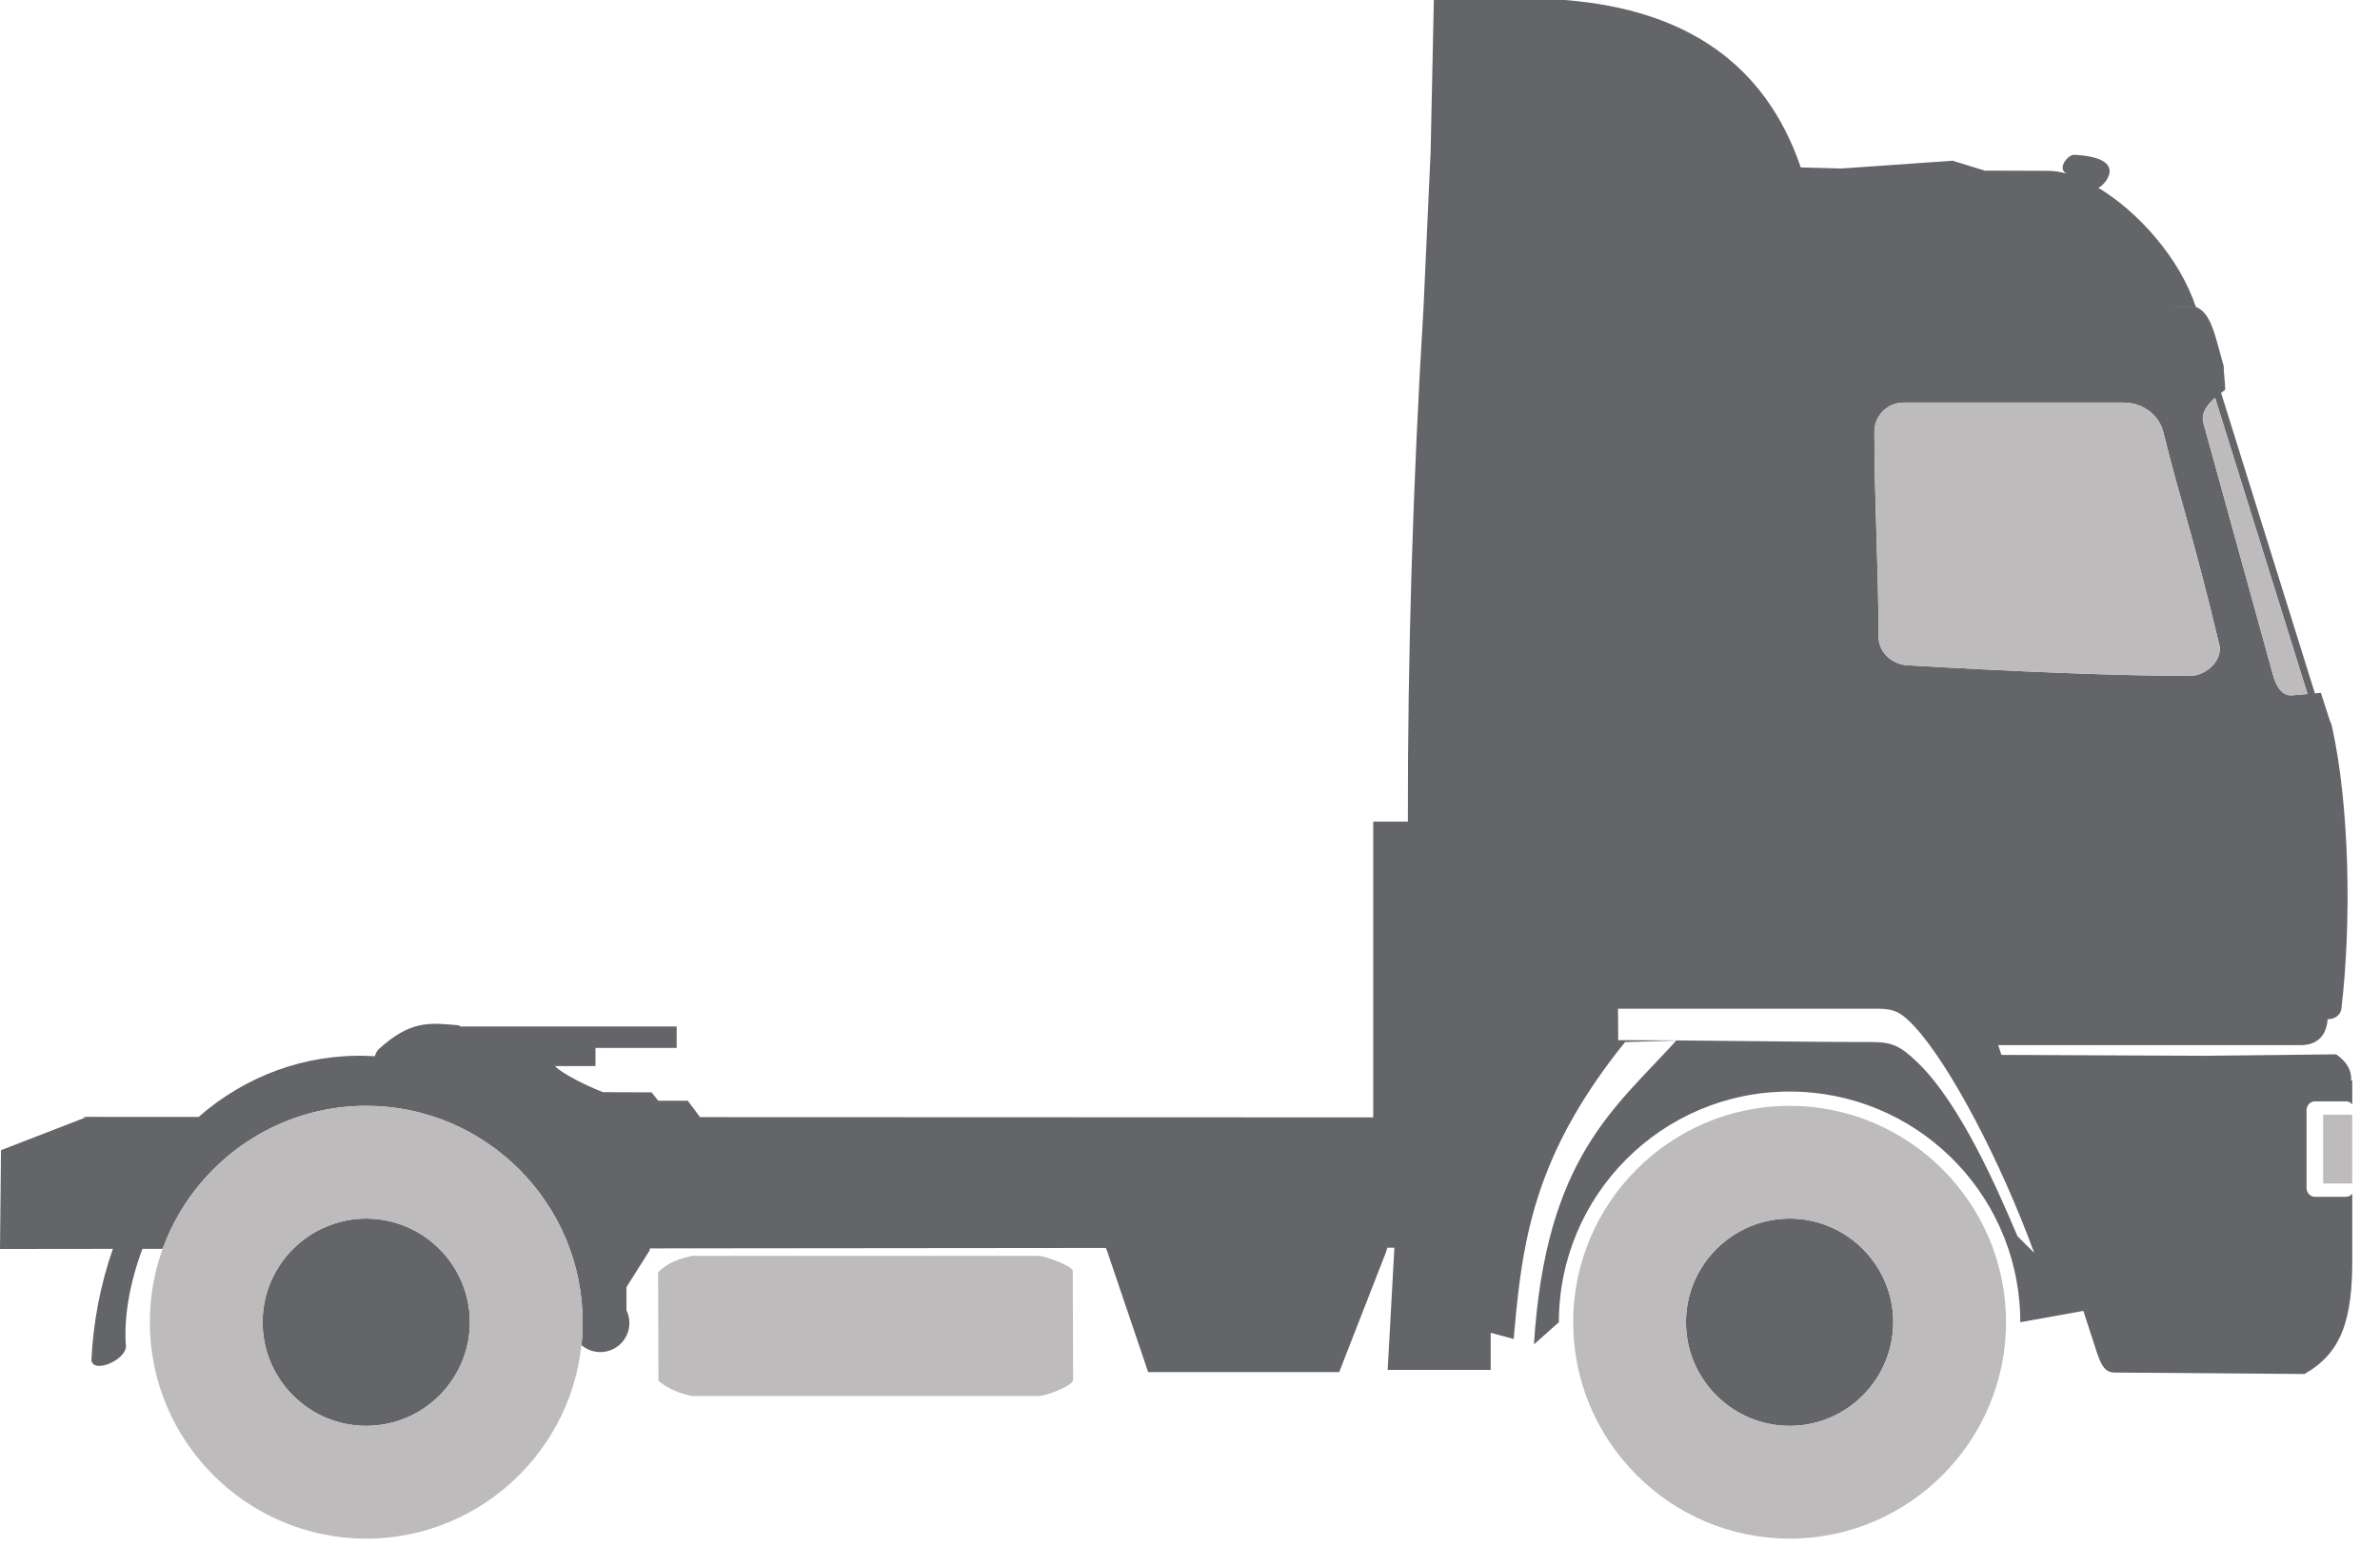
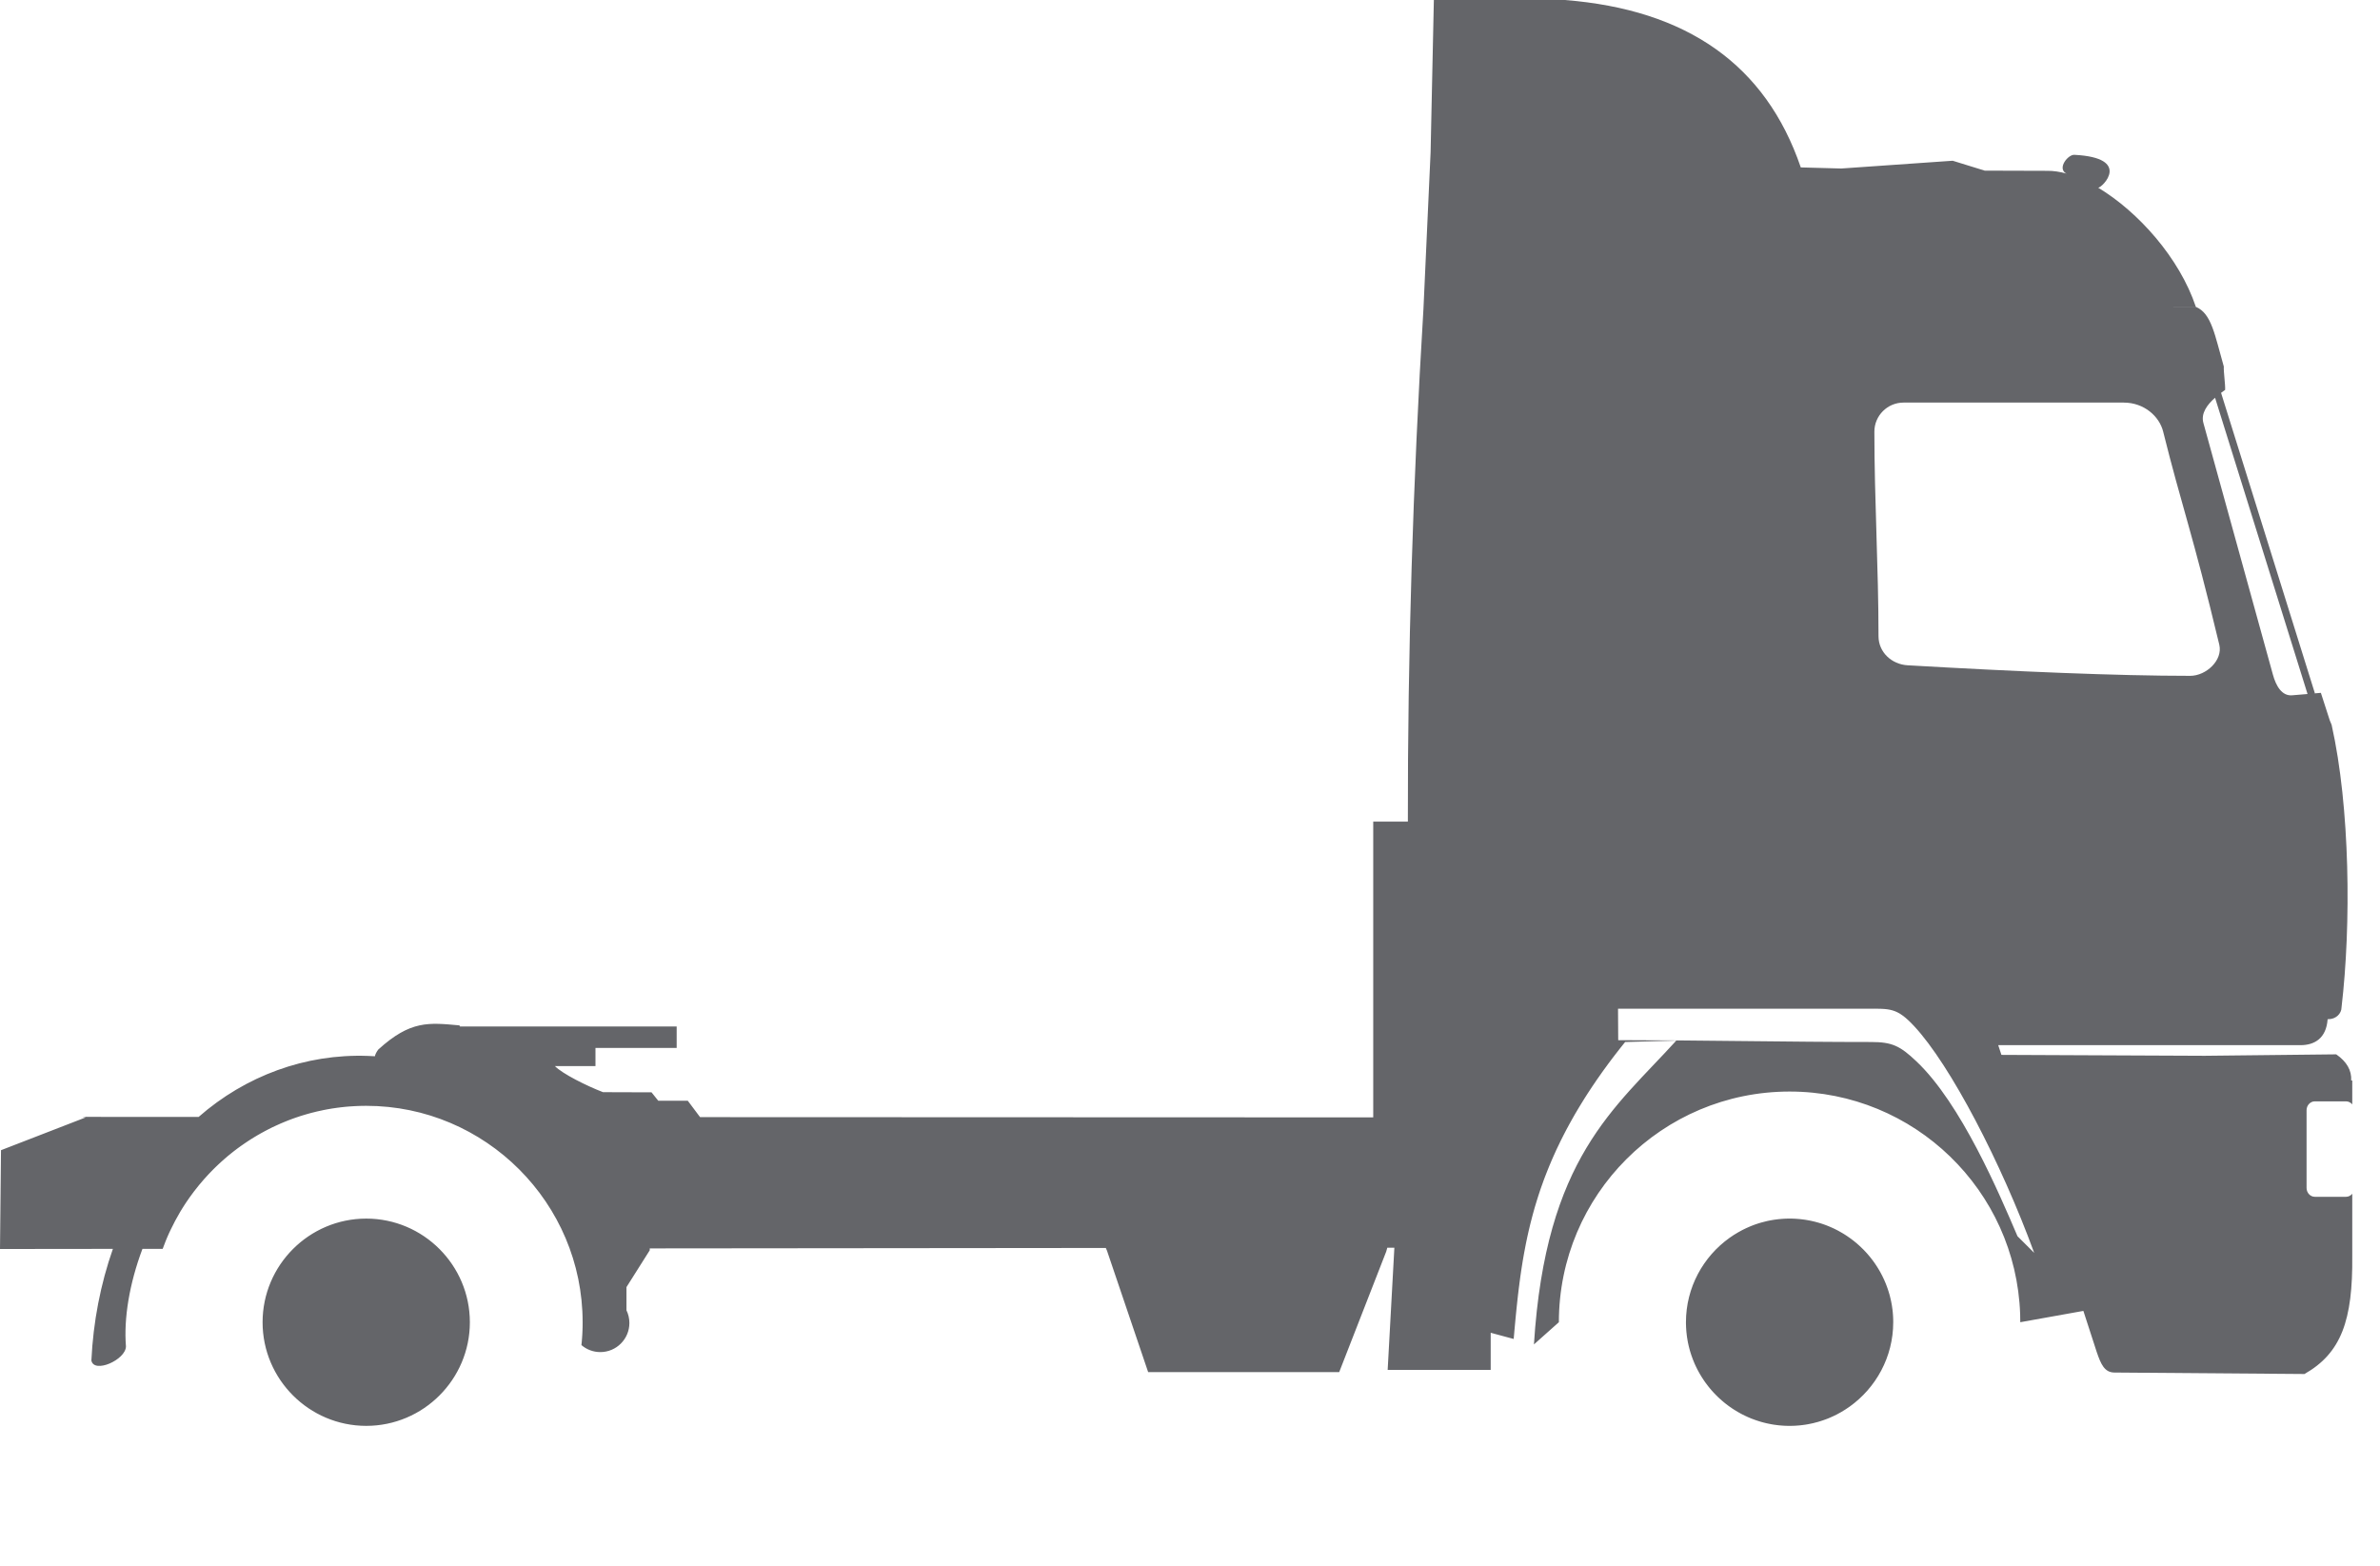
<svg xmlns="http://www.w3.org/2000/svg" width="76" height="50" viewBox="0 0 76 50" fill="none">
-   <path d="M57.147 45.533H57.147L57.062 45.532H57.062L56.977 45.529H56.977L56.893 45.523H56.893L56.81 45.516H56.809L56.727 45.506H56.726L56.644 45.495H56.644L56.562 45.481H56.562L56.482 45.465H56.481L56.401 45.448H56.401L56.322 45.428L56.321 45.428L56.243 45.407H56.242L56.165 45.383H56.164L56.088 45.358H56.087L56.011 45.331H56.011L55.936 45.303H55.935L55.861 45.272H55.861L55.787 45.24L55.787 45.239L55.714 45.206L55.714 45.205L55.643 45.17H55.642L55.572 45.133L55.572 45.132L55.502 45.093H55.502L55.433 45.053L55.433 45.052L55.365 45.01L55.365 45.01L55.299 44.967L55.299 44.966L55.233 44.921H55.233L55.169 44.874L55.169 44.874L55.106 44.826L55.105 44.825L55.044 44.776L55.044 44.775L54.983 44.724L54.983 44.724L54.924 44.671L54.923 44.671L54.865 44.617L54.865 44.617L54.809 44.562L54.808 44.561L54.753 44.505L54.753 44.505L54.699 44.447L54.699 44.447L54.646 44.388L54.646 44.387L54.595 44.327L54.594 44.326L54.545 44.265L54.545 44.264L54.497 44.202L54.496 44.201L54.449 44.137L54.449 44.137L54.404 44.072L54.404 44.071L54.36 44.005L54.36 44.005L54.318 43.937L54.318 43.937L54.277 43.869L54.277 43.868L54.238 43.799L54.238 43.798L54.2 43.728L54.2 43.728L54.165 43.656L54.164 43.656L54.131 43.584L54.13 43.583L54.098 43.51L54.098 43.509L54.068 43.435L54.067 43.434L54.039 43.359L54.039 43.359L54.012 43.283L54.011 43.282L53.987 43.206L53.986 43.205L53.963 43.128L53.963 43.127L53.942 43.049L53.942 43.048L53.922 42.969L53.922 42.969L53.905 42.889L53.904 42.889L53.889 42.808L53.889 42.808L53.876 42.726L53.875 42.726L53.864 42.644L53.864 42.644L53.855 42.561L53.854 42.56L53.847 42.478L53.847 42.477L53.842 42.393L53.841 42.393L53.839 42.309L53.838 42.308L53.837 42.224C53.837 41.113 54.389 40.127 55.233 39.526H55.233C55.32 39.464 55.409 39.407 55.502 39.354H55.502C55.548 39.327 55.595 39.301 55.642 39.277H55.643C55.714 39.24 55.787 39.207 55.861 39.175H55.861L55.935 39.144H55.936L56.011 39.115H56.011L56.087 39.088H56.088L56.164 39.063H56.165L56.242 39.04H56.243C56.295 39.025 56.348 39.011 56.401 38.999H56.401L56.481 38.981H56.482L56.562 38.966H56.562L56.644 38.952H56.644L56.726 38.941H56.727L56.809 38.931H56.81L56.893 38.924H56.893L56.977 38.918H56.977L57.062 38.915H57.062L57.147 38.914H57.147L57.232 38.915H57.232L57.316 38.918H57.317L57.401 38.924H57.401L57.484 38.931H57.485L57.568 38.941H57.568L57.65 38.952H57.65L57.731 38.966H57.732L57.812 38.981H57.813L57.892 38.999H57.893L57.972 39.018L57.973 39.019L58.051 39.04H58.052L58.129 39.063H58.13L58.206 39.088H58.207L58.283 39.115H58.283L58.358 39.144H58.359L58.433 39.175H58.433L58.507 39.207L58.507 39.207L58.58 39.241L58.58 39.241L58.651 39.277H58.652L58.722 39.314L58.722 39.315L58.792 39.354H58.792L58.861 39.394L58.861 39.394L58.928 39.436L58.929 39.437L58.995 39.48L58.995 39.481L59.06 39.526H59.061L59.125 39.573L59.125 39.573L59.188 39.621L59.188 39.621L59.25 39.671L59.25 39.671L59.311 39.722L59.311 39.723L59.37 39.775L59.37 39.776L59.428 39.829L59.428 39.83L59.485 39.885L59.486 39.885L59.541 39.942L59.541 39.942L59.595 40L59.595 40L59.648 40.059L59.648 40.06L59.699 40.12L59.699 40.12L59.749 40.182L59.749 40.182L59.797 40.245L59.798 40.245L59.844 40.309L59.845 40.31L59.89 40.375L59.89 40.376L59.934 40.442L59.934 40.442L59.976 40.509L59.976 40.51L60.017 40.578L60.017 40.578L60.056 40.648L60.056 40.648L60.093 40.719L60.094 40.719L60.129 40.791L60.129 40.791L60.163 40.863L60.164 40.864L60.195 40.937L60.196 40.938L60.226 41.012L60.226 41.012L60.255 41.087L60.255 41.088L60.282 41.164L60.282 41.164L60.307 41.241L60.307 41.241L60.33 41.319L60.331 41.319L60.352 41.398L60.352 41.398L60.371 41.477L60.371 41.478L60.389 41.557L60.389 41.558L60.404 41.638L60.405 41.639L60.418 41.72L60.418 41.721L60.429 41.802L60.43 41.803L60.439 41.886L60.44 41.886L60.446 41.969L60.447 41.97L60.452 42.053L60.452 42.054L60.455 42.138L60.455 42.139L60.456 42.223C60.456 43.334 59.904 44.319 59.061 44.921H59.06C58.974 44.982 58.884 45.04 58.792 45.093H58.792C58.746 45.12 58.7 45.145 58.652 45.17H58.651C58.58 45.206 58.508 45.241 58.433 45.272H58.433L58.359 45.303H58.358L58.283 45.331H58.283L58.207 45.358H58.206L58.13 45.383H58.129L58.052 45.407H58.051C57.999 45.422 57.946 45.435 57.893 45.448H57.892L57.813 45.465H57.812L57.732 45.481H57.731L57.65 45.495H57.65L57.568 45.506H57.568L57.485 45.516H57.484L57.401 45.523H57.401L57.317 45.529H57.316L57.232 45.532H57.232L57.147 45.533ZM58.792 45.093C58.746 45.12 58.7 45.145 58.652 45.17L58.792 45.093ZM58.051 45.407C57.999 45.422 57.946 45.435 57.893 45.448L58.051 45.407ZM51.674 33.216C54.294 33.216 57.135 33.275 59.755 33.275C60.424 33.275 60.678 33.403 61.192 33.889C62.623 35.237 63.845 38.123 64.424 39.477L64.957 40.008C63.911 37.144 62.283 34.01 61.122 32.766C60.576 32.181 60.359 32.211 59.634 32.211C57.554 32.211 53.748 32.211 51.668 32.211L51.674 33.216ZM67.816 12.856C65.472 12.856 63.127 12.856 60.783 12.856C60.272 12.856 59.854 13.273 59.854 13.784C59.854 15.985 59.986 18.115 59.986 20.316C59.986 20.827 60.406 21.216 60.916 21.245C64.388 21.445 67.594 21.582 69.939 21.582C70.45 21.582 70.987 21.083 70.868 20.586C70.005 16.987 69.674 16.185 69.076 13.784C68.953 13.288 68.46 12.856 67.816 12.856ZM70.733 12.701C70.489 12.916 70.275 13.194 70.36 13.505L72.579 21.539C72.677 21.901 72.865 22.232 73.195 22.203L73.686 22.162L70.733 12.701ZM74.326 32.546L74.327 32.555C74.282 33.15 73.918 33.376 73.459 33.376H63.809L63.911 33.686L70.403 33.715L74.602 33.669C74.938 33.902 75.098 34.181 75.08 34.504H75.113C75.113 34.504 75.114 34.505 75.114 34.506V35.266C75.065 35.208 74.995 35.17 74.915 35.17H73.92C73.774 35.17 73.655 35.297 73.655 35.453V37.935C73.655 38.091 73.774 38.218 73.92 38.218H74.915C74.995 38.218 75.065 38.18 75.114 38.122V40.099C75.136 42.164 74.76 43.211 73.588 43.877L67.515 43.83C67.204 43.826 67.088 43.567 66.953 43.171L66.528 41.862L64.513 42.223C64.513 42.138 64.512 42.051 64.509 41.966C64.374 38.017 61.129 34.857 57.147 34.857C53.078 34.857 49.779 38.155 49.779 42.223L48.983 42.932C49.356 36.966 51.566 35.395 53.528 33.23L51.895 33.275C51.848 33.333 51.802 33.39 51.757 33.448L51.747 33.46L51.718 33.497L51.607 33.64L51.58 33.674L51.477 33.809L51.414 33.893L51.349 33.98L51.287 34.066L51.22 34.157L51.156 34.246L51.102 34.323L51.035 34.419L50.977 34.501L50.926 34.577L50.859 34.675L50.807 34.754L50.747 34.845L50.701 34.915L50.628 35.029L50.597 35.078L50.529 35.188L50.487 35.256L50.417 35.371L50.393 35.411L50.319 35.536L50.295 35.576L50.29 35.585C50.26 35.637 50.23 35.689 50.201 35.742L50.199 35.745C50.17 35.795 50.142 35.846 50.115 35.897L50.107 35.911L50.083 35.956L50.025 36.063L49.99 36.13L49.939 36.228L49.91 36.285L49.859 36.386L49.826 36.452L49.785 36.539L49.75 36.611L49.706 36.703L49.678 36.764L49.636 36.858L49.606 36.923L49.567 37.013L49.539 37.077L49.503 37.163L49.471 37.239L49.444 37.306L49.409 37.393L49.386 37.451L49.349 37.546L49.346 37.553L49.297 37.683L49.291 37.699L49.241 37.84L49.239 37.844C49.221 37.893 49.205 37.941 49.188 37.989L49.186 37.995L49.14 38.134L49.135 38.15L49.125 38.18L49.088 38.297L49.075 38.339L49.045 38.437L49.016 38.533L49.004 38.575L48.98 38.661L48.958 38.739L48.94 38.806L48.921 38.877L48.901 38.955L48.882 39.027L48.864 39.1L48.847 39.171L48.827 39.255L48.816 39.301L48.793 39.402L48.791 39.412L48.767 39.52L48.765 39.532L48.742 39.639L48.736 39.669L48.731 39.692L48.721 39.743L48.704 39.832C48.695 39.877 48.686 39.923 48.678 39.969L48.677 39.971L48.652 40.111L48.651 40.118L48.628 40.25L48.625 40.267L48.606 40.388L48.604 40.399L48.591 40.482L48.584 40.528L48.578 40.566L48.573 40.6L48.559 40.697L48.551 40.75L48.539 40.84L48.536 40.864L48.525 40.944L48.522 40.965L48.51 41.065L48.507 41.083L48.497 41.161L48.495 41.179L48.481 41.298L48.478 41.318L48.464 41.446L48.462 41.459L48.458 41.499L48.446 41.608L48.443 41.638L48.43 41.757L48.428 41.777L48.415 41.907L48.414 41.917L48.4 42.056V42.057L48.387 42.196L48.386 42.207L48.374 42.336L48.372 42.357L48.361 42.476L48.358 42.508L48.349 42.617L48.345 42.658L48.336 42.758L47.602 42.56V43.746H44.312L44.526 39.844H44.3L44.266 39.966L42.764 43.817H36.664L35.35 39.941L35.312 39.852L20.748 39.866V39.926L20.005 41.102V41.843C20.065 41.966 20.098 42.103 20.098 42.248C20.098 42.761 19.682 43.177 19.169 43.177C18.94 43.177 18.729 43.093 18.567 42.954L18.568 42.943L18.569 42.932L18.57 42.921L18.571 42.909L18.572 42.898L18.573 42.887L18.575 42.875L18.576 42.864L18.576 42.853L18.578 42.841L18.579 42.83L18.579 42.819L18.581 42.807L18.581 42.796L18.582 42.785L18.587 42.728L18.588 42.717L18.588 42.705L18.589 42.694L18.59 42.683L18.591 42.671L18.591 42.66L18.592 42.648L18.593 42.637L18.594 42.626L18.594 42.614L18.595 42.603L18.596 42.591L18.596 42.58L18.596 42.578L18.597 42.568L18.597 42.557L18.598 42.545L18.598 42.534L18.6 42.488L18.601 42.477L18.602 42.421V42.419L18.603 42.408L18.603 42.401V42.397L18.604 42.385L18.605 42.246V42.235V42.223C18.605 38.417 15.501 35.313 11.695 35.313L11.54 35.315L11.47 35.317L11.373 35.321L11.313 35.324L11.204 35.331L11.164 35.333L11.14 35.335L11.004 35.347L10.99 35.349L10.868 35.362L10.851 35.365L10.775 35.374L10.687 35.387L10.61 35.398L10.598 35.4L10.474 35.421L10.464 35.423L10.451 35.425L10.306 35.453L10.302 35.455L10.148 35.488L10.125 35.493L10.005 35.523L9.971 35.531L9.939 35.539L9.81 35.575L9.806 35.576L9.682 35.613L9.674 35.615L9.587 35.642L9.526 35.663L9.458 35.685L9.326 35.732L9.323 35.733L9.305 35.74L9.181 35.787L9.165 35.794L9.059 35.837L9.038 35.846L8.961 35.878L8.917 35.898L8.818 35.943H8.817L8.703 35.996L8.698 35.998L8.581 36.057L8.468 36.115L8.462 36.119L8.35 36.18L8.347 36.181L8.236 36.245L8.235 36.245L8.123 36.312L8.116 36.316L8.011 36.381L7.997 36.39L7.926 36.436L7.878 36.468L7.811 36.513L7.752 36.554L7.687 36.599L7.581 36.676L7.564 36.689L7.477 36.755L7.462 36.767L7.387 36.826L7.363 36.846L7.274 36.918L7.176 37.002L7.175 37.003L7.078 37.089L7.071 37.095L7.006 37.155L6.97 37.188L6.895 37.26L6.87 37.284L6.795 37.358L6.795 37.358C6.706 37.448 6.619 37.541 6.534 37.636L6.522 37.649C6.411 37.775 6.304 37.905 6.202 38.038L6.194 38.048C6.143 38.116 6.092 38.184 6.043 38.254L6.043 38.255L5.969 38.362L5.967 38.364L5.896 38.471L5.832 38.572L5.818 38.594L5.766 38.679L5.742 38.72C5.637 38.899 5.539 39.082 5.449 39.271L5.396 39.384L5.393 39.39L5.34 39.511L5.29 39.631L5.289 39.634C5.256 39.715 5.224 39.797 5.195 39.88L4.549 39.88C4.13 40.996 3.95 42.102 4.022 42.995C4.017 43.425 3 43.874 2.918 43.445C2.976 42.21 3.212 41.002 3.605 39.881L0 39.885L0.032 36.73L2.738 35.682L2.625 35.666L6.342 35.668C7.84 34.355 9.755 33.648 11.743 33.719C11.819 33.722 11.895 33.725 11.971 33.73C11.982 33.673 12.016 33.602 12.078 33.517C13.11 32.577 13.693 32.656 14.671 32.744L14.688 32.779H15.214H18.472H19.015H21.608V33.464H19.015V34.044H18.472H17.72C17.953 34.287 18.743 34.681 19.257 34.877L20.805 34.882L21.02 35.151H21.963L22.355 35.674L43.851 35.682V26.237H44.957C44.95 20.893 45.117 15.433 45.455 9.858L45.683 4.86L45.787 0H49.968C53.872 0.308 56.384 2.068 57.504 5.346C57.932 5.358 58.361 5.37 58.797 5.381L62.355 5.133L63.378 5.449C64.006 5.453 64.67 5.455 65.378 5.455C65.572 5.453 65.779 5.484 65.996 5.545L65.96 5.528C65.698 5.353 66.044 4.93 66.242 4.944C68.087 5.04 67.136 5.986 67.002 5.995C68.279 6.761 69.599 8.24 70.119 9.797L69.385 9.798L70.119 9.799C70.624 10.007 70.726 10.709 71.012 11.704C71.003 11.882 71.063 12.271 71.055 12.45C71.014 12.479 70.971 12.511 70.925 12.545L73.92 22.137L73.898 22.143L74.112 22.125L74.397 23.007L74.455 23.146C75.046 25.776 75.082 29.536 74.772 32.166C74.772 32.375 74.584 32.546 74.355 32.546H74.326ZM11.695 45.533C13.518 45.533 15.004 44.047 15.004 42.224C15.004 40.401 13.518 38.914 11.695 38.914C9.872 38.914 8.385 40.401 8.385 42.224C8.385 44.047 9.872 45.533 11.695 45.533Z" fill="#646569" />
-   <path d="M75.114 37.793H74.185V35.596H75.114V37.793ZM21.026 44.096C21.351 44.362 21.698 44.498 22.107 44.581H33.175C33.359 44.581 34.268 44.268 34.268 44.055L34.256 40.589C34.256 40.419 33.335 40.104 33.175 40.104H22.107C21.678 40.191 21.33 40.322 21.014 40.63L21.026 44.096ZM57.147 49.134C60.953 49.134 64.058 46.029 64.058 42.223C64.058 38.417 60.953 35.313 57.147 35.313C53.34 35.313 50.236 38.417 50.236 42.223C50.236 46.029 53.34 49.134 57.147 49.134ZM57.147 38.914C58.97 38.914 60.456 40.4 60.456 42.223C60.456 44.046 58.97 45.533 57.147 45.533C55.324 45.533 53.837 44.046 53.837 42.223C53.837 40.4 55.324 38.914 57.147 38.914ZM11.695 49.134C7.888 49.134 4.784 46.029 4.784 42.223C4.784 38.417 7.888 35.313 11.695 35.313C15.501 35.313 18.605 38.417 18.605 42.223C18.605 46.029 15.501 49.134 11.695 49.134ZM11.695 45.533C13.518 45.533 15.004 44.047 15.004 42.224C15.004 40.401 13.518 38.914 11.695 38.914C9.872 38.914 8.385 40.401 8.385 42.224C8.385 44.047 9.872 45.533 11.695 45.533ZM67.816 12.856C65.472 12.856 63.127 12.856 60.783 12.856C60.272 12.856 59.854 13.273 59.854 13.784C59.854 15.985 59.986 18.115 59.986 20.316C59.986 20.827 60.406 21.216 60.916 21.245C64.388 21.445 67.594 21.582 69.939 21.582C70.45 21.582 70.987 21.082 70.868 20.586C70.005 16.987 69.674 16.185 69.076 13.784C68.953 13.288 68.46 12.856 67.816 12.856ZM70.733 12.701C70.489 12.916 70.275 13.194 70.36 13.505L72.579 21.539C72.677 21.9 72.865 22.232 73.195 22.203L73.686 22.162L70.733 12.701Z" fill="#BDBBBB" />
+   <path d="M57.147 45.533H57.147L57.062 45.532H57.062L56.977 45.529H56.977L56.893 45.523H56.893L56.81 45.516H56.809L56.727 45.506H56.726L56.644 45.495H56.644L56.562 45.481H56.562L56.482 45.465H56.481L56.401 45.448H56.401L56.322 45.428L56.321 45.428L56.243 45.407H56.242L56.165 45.383H56.164L56.088 45.358H56.087L56.011 45.331H56.011L55.936 45.303H55.935L55.861 45.272H55.861L55.787 45.24L55.787 45.239L55.714 45.206L55.714 45.205L55.643 45.17H55.642L55.572 45.133L55.572 45.132L55.502 45.093H55.502L55.433 45.053L55.433 45.052L55.365 45.01L55.365 45.01L55.299 44.967L55.299 44.966L55.233 44.921H55.233L55.169 44.874L55.169 44.874L55.106 44.826L55.105 44.825L55.044 44.776L55.044 44.775L54.983 44.724L54.983 44.724L54.924 44.671L54.923 44.671L54.865 44.617L54.865 44.617L54.809 44.562L54.808 44.561L54.753 44.505L54.753 44.505L54.699 44.447L54.699 44.447L54.646 44.388L54.646 44.387L54.595 44.327L54.594 44.326L54.545 44.265L54.545 44.264L54.497 44.202L54.496 44.201L54.449 44.137L54.449 44.137L54.404 44.072L54.404 44.071L54.36 44.005L54.36 44.005L54.318 43.937L54.318 43.937L54.277 43.869L54.277 43.868L54.238 43.799L54.238 43.798L54.2 43.728L54.2 43.728L54.165 43.656L54.164 43.656L54.131 43.584L54.13 43.583L54.098 43.51L54.098 43.509L54.068 43.435L54.067 43.434L54.039 43.359L54.039 43.359L54.012 43.283L54.011 43.282L53.987 43.206L53.986 43.205L53.963 43.128L53.963 43.127L53.942 43.049L53.942 43.048L53.922 42.969L53.922 42.969L53.905 42.889L53.904 42.889L53.889 42.808L53.889 42.808L53.876 42.726L53.875 42.726L53.864 42.644L53.864 42.644L53.855 42.561L53.854 42.56L53.847 42.478L53.847 42.477L53.842 42.393L53.841 42.393L53.839 42.309L53.838 42.308L53.837 42.224C53.837 41.113 54.389 40.127 55.233 39.526H55.233C55.32 39.464 55.409 39.407 55.502 39.354H55.502C55.548 39.327 55.595 39.301 55.642 39.277H55.643C55.714 39.24 55.787 39.207 55.861 39.175H55.861L55.935 39.144H55.936L56.011 39.115H56.011L56.087 39.088H56.088L56.164 39.063H56.165L56.242 39.04H56.243C56.295 39.025 56.348 39.011 56.401 38.999H56.401L56.481 38.981H56.482L56.562 38.966H56.562L56.644 38.952H56.644L56.726 38.941H56.727L56.809 38.931H56.81L56.893 38.924H56.893L56.977 38.918H56.977L57.062 38.915H57.062L57.147 38.914H57.147L57.232 38.915H57.232L57.316 38.918H57.317L57.401 38.924H57.401L57.484 38.931H57.485L57.568 38.941H57.568L57.65 38.952H57.65L57.731 38.966H57.732L57.812 38.981H57.813L57.892 38.999H57.893L57.972 39.018L57.973 39.019L58.051 39.04H58.052L58.129 39.063H58.13L58.206 39.088H58.207L58.283 39.115H58.283L58.358 39.144H58.359L58.433 39.175H58.433L58.507 39.207L58.507 39.207L58.58 39.241L58.58 39.241L58.651 39.277H58.652L58.722 39.314L58.722 39.315L58.792 39.354H58.792L58.861 39.394L58.861 39.394L58.928 39.436L58.929 39.437L58.995 39.48L58.995 39.481L59.06 39.526H59.061L59.125 39.573L59.125 39.573L59.188 39.621L59.188 39.621L59.25 39.671L59.25 39.671L59.311 39.722L59.311 39.723L59.37 39.775L59.37 39.776L59.428 39.829L59.428 39.83L59.485 39.885L59.486 39.885L59.541 39.942L59.541 39.942L59.595 40L59.595 40L59.648 40.059L59.648 40.06L59.699 40.12L59.699 40.12L59.749 40.182L59.749 40.182L59.797 40.245L59.798 40.245L59.844 40.309L59.845 40.31L59.89 40.375L59.89 40.376L59.934 40.442L59.934 40.442L59.976 40.509L59.976 40.51L60.017 40.578L60.017 40.578L60.056 40.648L60.056 40.648L60.093 40.719L60.094 40.719L60.129 40.791L60.129 40.791L60.163 40.863L60.164 40.864L60.195 40.937L60.196 40.938L60.226 41.012L60.226 41.012L60.255 41.087L60.255 41.088L60.282 41.164L60.282 41.164L60.307 41.241L60.307 41.241L60.33 41.319L60.331 41.319L60.352 41.398L60.352 41.398L60.371 41.477L60.371 41.478L60.389 41.557L60.389 41.558L60.404 41.638L60.405 41.639L60.418 41.72L60.418 41.721L60.429 41.802L60.43 41.803L60.439 41.886L60.44 41.886L60.446 41.969L60.447 41.97L60.452 42.053L60.452 42.054L60.455 42.138L60.455 42.139L60.456 42.223C60.456 43.334 59.904 44.319 59.061 44.921H59.06C58.974 44.982 58.884 45.04 58.792 45.093H58.792C58.746 45.12 58.7 45.145 58.652 45.17H58.651C58.58 45.206 58.508 45.241 58.433 45.272H58.433L58.359 45.303H58.358L58.283 45.331H58.283L58.207 45.358H58.206L58.13 45.383H58.129L58.052 45.407H58.051C57.999 45.422 57.946 45.435 57.893 45.448H57.892L57.813 45.465H57.812L57.732 45.481H57.731L57.65 45.495H57.65L57.568 45.506H57.568L57.485 45.516H57.484L57.401 45.523H57.401L57.317 45.529H57.316L57.232 45.532H57.232L57.147 45.533ZM58.792 45.093C58.746 45.12 58.7 45.145 58.652 45.17L58.792 45.093ZM58.051 45.407C57.999 45.422 57.946 45.435 57.893 45.448L58.051 45.407ZM51.674 33.216C54.294 33.216 57.135 33.275 59.755 33.275C60.424 33.275 60.678 33.403 61.192 33.889C62.623 35.237 63.845 38.123 64.424 39.477L64.957 40.008C63.911 37.144 62.283 34.01 61.122 32.766C60.576 32.181 60.359 32.211 59.634 32.211C57.554 32.211 53.748 32.211 51.668 32.211L51.674 33.216ZM67.816 12.856C65.472 12.856 63.127 12.856 60.783 12.856C60.272 12.856 59.854 13.273 59.854 13.784C59.854 15.985 59.986 18.115 59.986 20.316C59.986 20.827 60.406 21.216 60.916 21.245C64.388 21.445 67.594 21.582 69.939 21.582C70.45 21.582 70.987 21.083 70.868 20.586C70.005 16.987 69.674 16.185 69.076 13.784C68.953 13.288 68.46 12.856 67.816 12.856ZM70.733 12.701C70.489 12.916 70.275 13.194 70.36 13.505L72.579 21.539C72.677 21.901 72.865 22.232 73.195 22.203L73.686 22.162L70.733 12.701ZM74.326 32.546L74.327 32.555C74.282 33.15 73.918 33.376 73.459 33.376H63.809L63.911 33.686L70.403 33.715L74.602 33.669C74.938 33.902 75.098 34.181 75.08 34.504H75.113C75.113 34.504 75.114 34.505 75.114 34.506V35.266C75.065 35.208 74.995 35.17 74.915 35.17H73.92C73.774 35.17 73.655 35.297 73.655 35.453V37.935C73.655 38.091 73.774 38.218 73.92 38.218H74.915C74.995 38.218 75.065 38.18 75.114 38.122V40.099C75.136 42.164 74.76 43.211 73.588 43.877L67.515 43.83C67.204 43.826 67.088 43.567 66.953 43.171L66.528 41.862L64.513 42.223C64.513 42.138 64.512 42.051 64.509 41.966C64.374 38.017 61.129 34.857 57.147 34.857C53.078 34.857 49.779 38.155 49.779 42.223L48.983 42.932C49.356 36.966 51.566 35.395 53.528 33.23L51.895 33.275C51.848 33.333 51.802 33.39 51.757 33.448L51.747 33.46L51.718 33.497L51.607 33.64L51.58 33.674L51.477 33.809L51.414 33.893L51.349 33.98L51.287 34.066L51.22 34.157L51.156 34.246L51.102 34.323L50.977 34.501L50.926 34.577L50.859 34.675L50.807 34.754L50.747 34.845L50.701 34.915L50.628 35.029L50.597 35.078L50.529 35.188L50.487 35.256L50.417 35.371L50.393 35.411L50.319 35.536L50.295 35.576L50.29 35.585C50.26 35.637 50.23 35.689 50.201 35.742L50.199 35.745C50.17 35.795 50.142 35.846 50.115 35.897L50.107 35.911L50.083 35.956L50.025 36.063L49.99 36.13L49.939 36.228L49.91 36.285L49.859 36.386L49.826 36.452L49.785 36.539L49.75 36.611L49.706 36.703L49.678 36.764L49.636 36.858L49.606 36.923L49.567 37.013L49.539 37.077L49.503 37.163L49.471 37.239L49.444 37.306L49.409 37.393L49.386 37.451L49.349 37.546L49.346 37.553L49.297 37.683L49.291 37.699L49.241 37.84L49.239 37.844C49.221 37.893 49.205 37.941 49.188 37.989L49.186 37.995L49.14 38.134L49.135 38.15L49.125 38.18L49.088 38.297L49.075 38.339L49.045 38.437L49.016 38.533L49.004 38.575L48.98 38.661L48.958 38.739L48.94 38.806L48.921 38.877L48.901 38.955L48.882 39.027L48.864 39.1L48.847 39.171L48.827 39.255L48.816 39.301L48.793 39.402L48.791 39.412L48.767 39.52L48.765 39.532L48.742 39.639L48.736 39.669L48.731 39.692L48.721 39.743L48.704 39.832C48.695 39.877 48.686 39.923 48.678 39.969L48.677 39.971L48.652 40.111L48.651 40.118L48.628 40.25L48.625 40.267L48.606 40.388L48.604 40.399L48.591 40.482L48.584 40.528L48.578 40.566L48.573 40.6L48.559 40.697L48.551 40.75L48.539 40.84L48.536 40.864L48.525 40.944L48.522 40.965L48.51 41.065L48.507 41.083L48.497 41.161L48.495 41.179L48.481 41.298L48.478 41.318L48.464 41.446L48.462 41.459L48.458 41.499L48.446 41.608L48.443 41.638L48.43 41.757L48.428 41.777L48.415 41.907L48.414 41.917L48.4 42.056V42.057L48.387 42.196L48.386 42.207L48.374 42.336L48.372 42.357L48.361 42.476L48.358 42.508L48.349 42.617L48.345 42.658L48.336 42.758L47.602 42.56V43.746H44.312L44.526 39.844H44.3L44.266 39.966L42.764 43.817H36.664L35.35 39.941L35.312 39.852L20.748 39.866V39.926L20.005 41.102V41.843C20.065 41.966 20.098 42.103 20.098 42.248C20.098 42.761 19.682 43.177 19.169 43.177C18.94 43.177 18.729 43.093 18.567 42.954L18.568 42.943L18.569 42.932L18.57 42.921L18.571 42.909L18.572 42.898L18.573 42.887L18.575 42.875L18.576 42.864L18.576 42.853L18.578 42.841L18.579 42.83L18.579 42.819L18.581 42.807L18.581 42.796L18.582 42.785L18.587 42.728L18.588 42.717L18.588 42.705L18.589 42.694L18.59 42.683L18.591 42.671L18.591 42.66L18.592 42.648L18.593 42.637L18.594 42.626L18.594 42.614L18.595 42.603L18.596 42.591L18.596 42.58L18.596 42.578L18.597 42.568L18.597 42.557L18.598 42.545L18.598 42.534L18.6 42.488L18.601 42.477L18.602 42.421V42.419L18.603 42.408L18.603 42.401V42.397L18.604 42.385L18.605 42.246V42.235V42.223C18.605 38.417 15.501 35.313 11.695 35.313L11.54 35.315L11.47 35.317L11.373 35.321L11.313 35.324L11.204 35.331L11.164 35.333L11.14 35.335L11.004 35.347L10.99 35.349L10.868 35.362L10.851 35.365L10.775 35.374L10.687 35.387L10.61 35.398L10.598 35.4L10.474 35.421L10.464 35.423L10.451 35.425L10.306 35.453L10.302 35.455L10.148 35.488L10.125 35.493L10.005 35.523L9.971 35.531L9.939 35.539L9.81 35.575L9.806 35.576L9.682 35.613L9.674 35.615L9.587 35.642L9.526 35.663L9.458 35.685L9.326 35.732L9.323 35.733L9.305 35.74L9.181 35.787L9.165 35.794L9.059 35.837L9.038 35.846L8.961 35.878L8.917 35.898L8.818 35.943H8.817L8.703 35.996L8.698 35.998L8.581 36.057L8.468 36.115L8.462 36.119L8.35 36.18L8.347 36.181L8.236 36.245L8.235 36.245L8.123 36.312L8.116 36.316L8.011 36.381L7.997 36.39L7.926 36.436L7.878 36.468L7.811 36.513L7.752 36.554L7.687 36.599L7.581 36.676L7.564 36.689L7.477 36.755L7.462 36.767L7.387 36.826L7.363 36.846L7.274 36.918L7.176 37.002L7.175 37.003L7.078 37.089L7.071 37.095L7.006 37.155L6.97 37.188L6.895 37.26L6.87 37.284L6.795 37.358L6.795 37.358C6.706 37.448 6.619 37.541 6.534 37.636L6.522 37.649C6.411 37.775 6.304 37.905 6.202 38.038L6.194 38.048C6.143 38.116 6.092 38.184 6.043 38.254L6.043 38.255L5.969 38.362L5.967 38.364L5.896 38.471L5.832 38.572L5.818 38.594L5.766 38.679L5.742 38.72C5.637 38.899 5.539 39.082 5.449 39.271L5.396 39.384L5.393 39.39L5.34 39.511L5.29 39.631L5.289 39.634C5.256 39.715 5.224 39.797 5.195 39.88L4.549 39.88C4.13 40.996 3.95 42.102 4.022 42.995C4.017 43.425 3 43.874 2.918 43.445C2.976 42.21 3.212 41.002 3.605 39.881L0 39.885L0.032 36.73L2.738 35.682L2.625 35.666L6.342 35.668C7.84 34.355 9.755 33.648 11.743 33.719C11.819 33.722 11.895 33.725 11.971 33.73C11.982 33.673 12.016 33.602 12.078 33.517C13.11 32.577 13.693 32.656 14.671 32.744L14.688 32.779H15.214H18.472H19.015H21.608V33.464H19.015V34.044H18.472H17.72C17.953 34.287 18.743 34.681 19.257 34.877L20.805 34.882L21.02 35.151H21.963L22.355 35.674L43.851 35.682V26.237H44.957C44.95 20.893 45.117 15.433 45.455 9.858L45.683 4.86L45.787 0H49.968C53.872 0.308 56.384 2.068 57.504 5.346C57.932 5.358 58.361 5.37 58.797 5.381L62.355 5.133L63.378 5.449C64.006 5.453 64.67 5.455 65.378 5.455C65.572 5.453 65.779 5.484 65.996 5.545L65.96 5.528C65.698 5.353 66.044 4.93 66.242 4.944C68.087 5.04 67.136 5.986 67.002 5.995C68.279 6.761 69.599 8.24 70.119 9.797L69.385 9.798L70.119 9.799C70.624 10.007 70.726 10.709 71.012 11.704C71.003 11.882 71.063 12.271 71.055 12.45C71.014 12.479 70.971 12.511 70.925 12.545L73.92 22.137L73.898 22.143L74.112 22.125L74.397 23.007L74.455 23.146C75.046 25.776 75.082 29.536 74.772 32.166C74.772 32.375 74.584 32.546 74.355 32.546H74.326ZM11.695 45.533C13.518 45.533 15.004 44.047 15.004 42.224C15.004 40.401 13.518 38.914 11.695 38.914C9.872 38.914 8.385 40.401 8.385 42.224C8.385 44.047 9.872 45.533 11.695 45.533Z" fill="#646569" />
</svg>